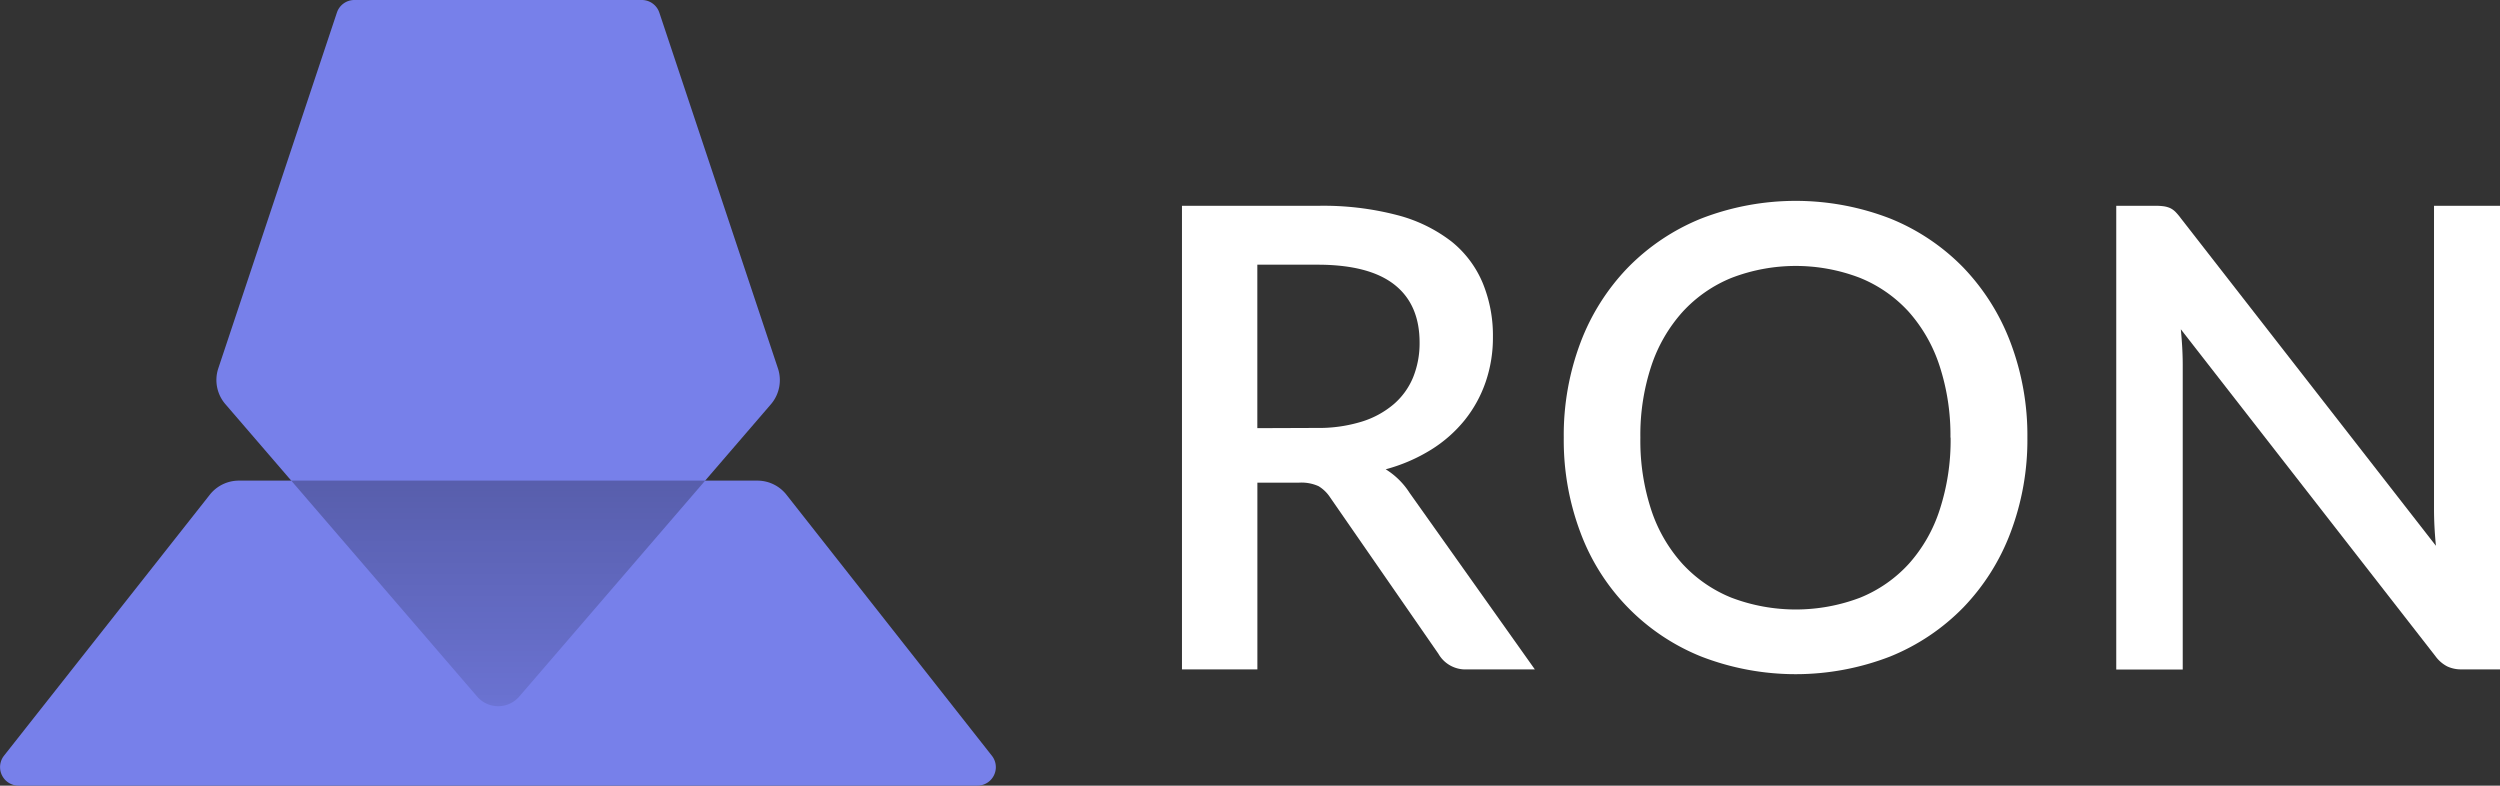
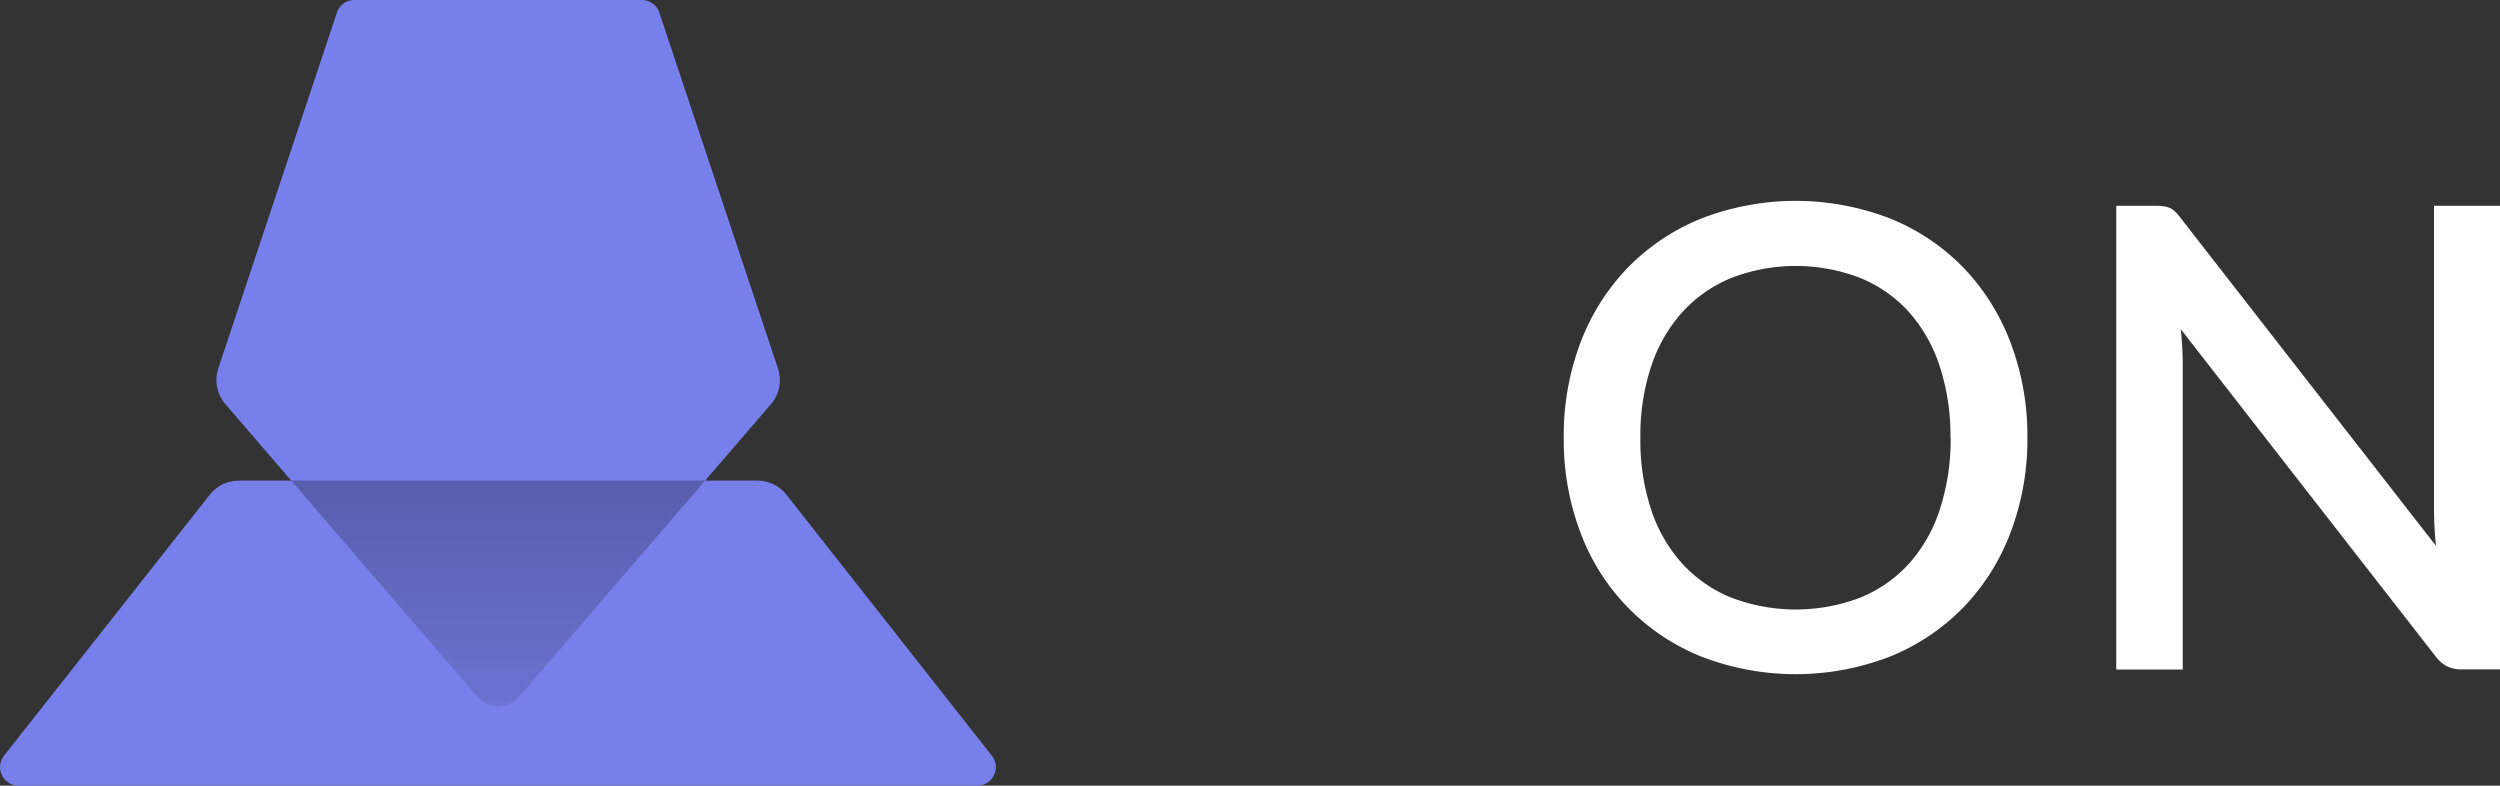
<svg xmlns="http://www.w3.org/2000/svg" viewBox="0 0 458.83 144.19">
  <rect x="0" y="0" width="458.83" height="144.19" fill="#333333" stroke="none" />
  <defs>
    <style>.cls-1{fill:#7780ea;}.cls-2{fill:url(#linear-gradient);}.cls-3{fill:#fff;}</style>
    <linearGradient id="linear-gradient" x1="91.44" y1="136.43" x2="91.44" y2="66.16" gradientUnits="userSpaceOnUse">
      <stop offset="0" stop-opacity="0" />
      <stop offset="0.12" stop-opacity="0.11" />
      <stop offset="1" stop-opacity="0.35" />
    </linearGradient>
  </defs>
  <g id="Layer_2" data-name="Layer 2">
    <g id="core">
      <path class="cls-1" d="M179.41,144.19H3.4A3.4,3.4,0,0,1,.73,138.7L38.51,90.79a6.79,6.79,0,0,1,5.33-2.58H139a6.79,6.79,0,0,1,5.34,2.59l37.7,47.9A3.39,3.39,0,0,1,179.41,144.19Z" />
-       <path class="cls-1" d="M141.51,74.17,95.29,127.84a5.08,5.08,0,0,1-7.71,0L41.36,74.17a6.78,6.78,0,0,1-1.29-6.58L61.83,2.32A3.37,3.37,0,0,1,65,0h52.79a3.39,3.39,0,0,1,3.22,2.32l21.76,65.27A6.81,6.81,0,0,1,141.51,74.17Z" />
+       <path class="cls-1" d="M141.51,74.17,95.29,127.84a5.08,5.08,0,0,1-7.71,0L41.36,74.17a6.78,6.78,0,0,1-1.29-6.58L61.83,2.32A3.37,3.37,0,0,1,65,0h52.79a3.39,3.39,0,0,1,3.22,2.32l21.76,65.27A6.81,6.81,0,0,1,141.51,74.17" />
      <path class="cls-2" d="M53.45,88.21l34.13,39.64a5.1,5.1,0,0,0,7.71,0l34.13-39.64Z" />
-       <path class="cls-3" d="M281.69,122.85H269.34A5.7,5.7,0,0,1,264,120L244.17,91.36A6.74,6.74,0,0,0,242,89.23a7.63,7.63,0,0,0-3.55-.65h-7.68v34.27H216.93V37.77H242a53.59,53.59,0,0,1,14.44,1.71,27.6,27.6,0,0,1,10,4.88A19.31,19.31,0,0,1,272.15,52,25.31,25.31,0,0,1,274,61.82a25,25,0,0,1-1.33,8.27,23.25,23.25,0,0,1-3.84,7,24.63,24.63,0,0,1-6.17,5.44,31.05,31.05,0,0,1-8.34,3.6,13.86,13.86,0,0,1,4.38,4.32ZM241.63,78.54a26.73,26.73,0,0,0,8.27-1.15,16.58,16.58,0,0,0,5.91-3.22,13.07,13.07,0,0,0,3.55-4.94,16.63,16.63,0,0,0,1.18-6.35q0-7-4.61-10.63T242,48.58H230.76v30Z" />
      <path class="cls-3" d="M372.09,80.31A48,48,0,0,1,369,97.74a40.18,40.18,0,0,1-8.66,13.74,39.41,39.41,0,0,1-13.41,9,48,48,0,0,1-34.74,0,39.24,39.24,0,0,1-22.13-22.75A48,48,0,0,1,287,80.31a48.08,48.08,0,0,1,3.07-17.43,40.23,40.23,0,0,1,8.69-13.76,39.51,39.51,0,0,1,13.44-9,48,48,0,0,1,34.74,0,39.2,39.2,0,0,1,13.41,9A40.46,40.46,0,0,1,369,62.88,48.08,48.08,0,0,1,372.09,80.31Zm-14.12,0a40.94,40.94,0,0,0-2-13.17,27.94,27.94,0,0,0-5.67-9.93A24.6,24.6,0,0,0,341.37,51a32.83,32.83,0,0,0-23.58,0,24.88,24.88,0,0,0-9,6.26,28.05,28.05,0,0,0-5.73,9.93,40.38,40.38,0,0,0-2,13.17,40.6,40.6,0,0,0,2,13.24,27.61,27.61,0,0,0,5.73,9.89,24.88,24.88,0,0,0,9,6.21,33.26,33.26,0,0,0,23.58,0,24.6,24.6,0,0,0,8.95-6.21A27.5,27.5,0,0,0,356,93.55,41.17,41.17,0,0,0,358,80.31Z" />
      <path class="cls-3" d="M458.83,37.77v85.08h-7a5.94,5.94,0,0,1-2.72-.56,6.26,6.26,0,0,1-2.13-1.86l-46.73-60c.11,1.14.2,2.28.26,3.4s.09,2.16.09,3.1v55.95H388.4V37.77h7.21a10.58,10.58,0,0,1,1.5.09,4.72,4.72,0,0,1,1.16.32,3.61,3.61,0,0,1,1,.71,11.09,11.09,0,0,1,1,1.19l46.8,60.09c-.12-1.23-.21-2.43-.27-3.61s-.08-2.28-.08-3.31V37.77Z" />
    </g>
  </g>
</svg>